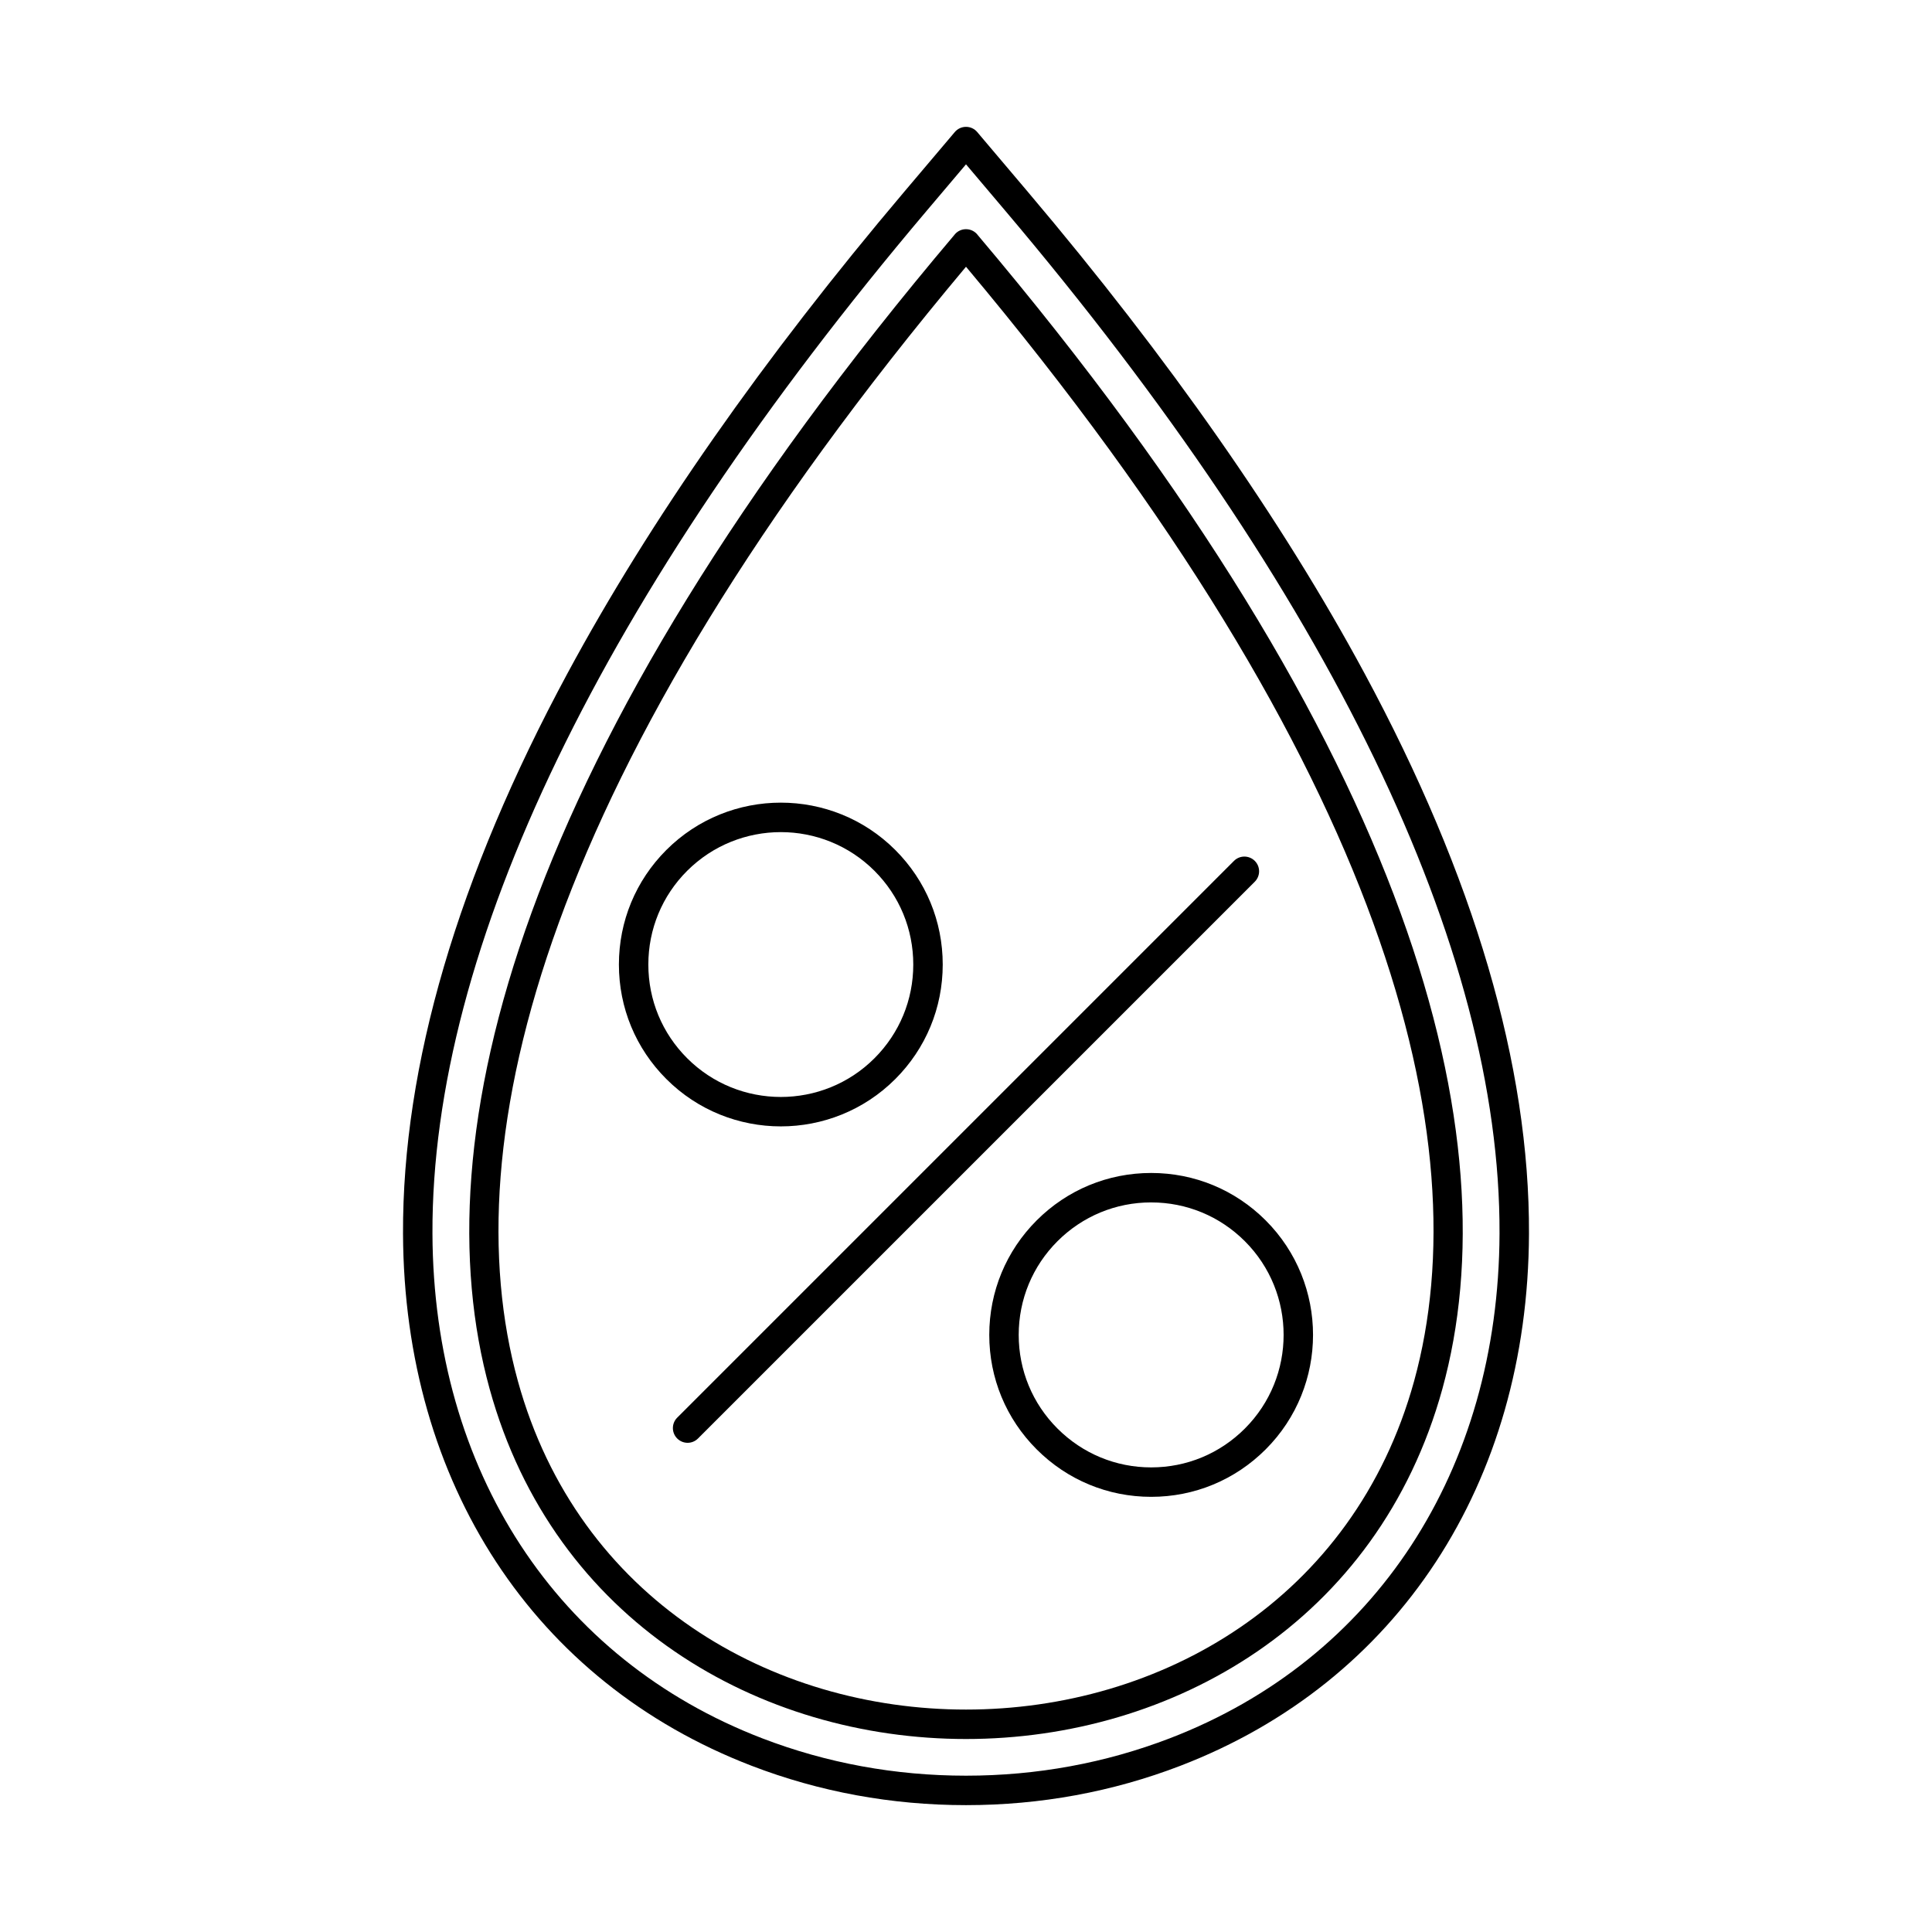
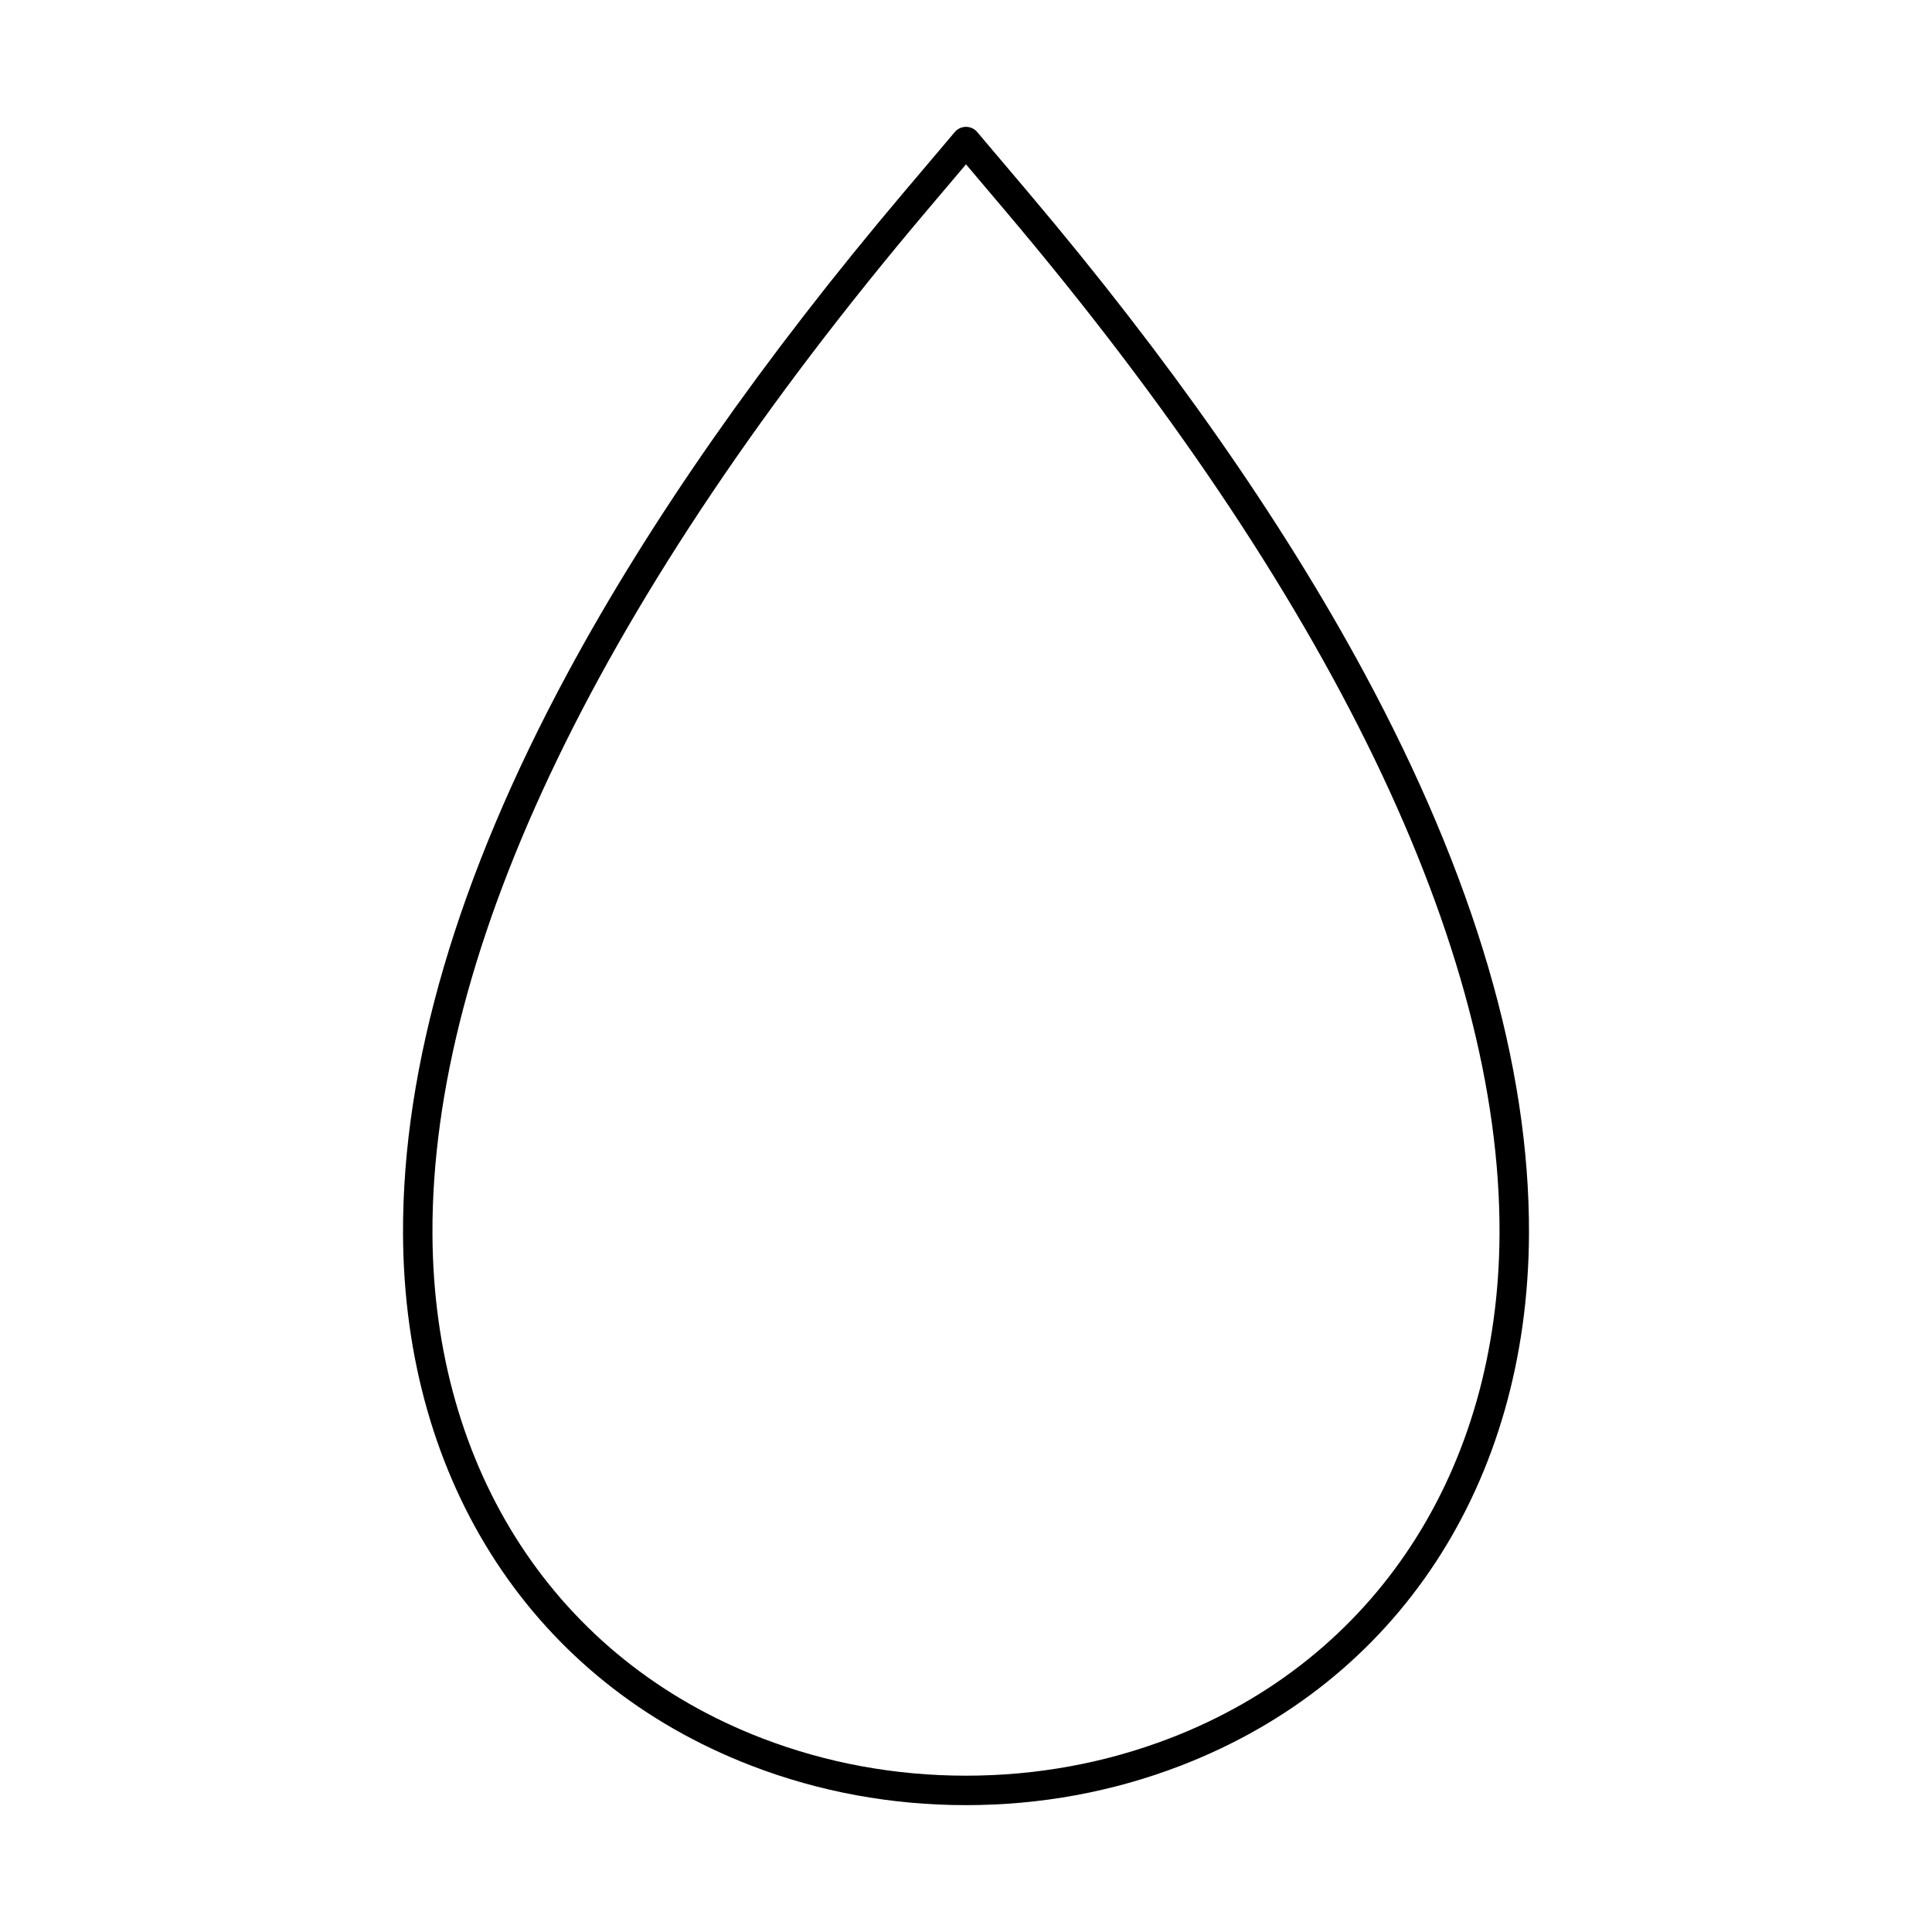
<svg xmlns="http://www.w3.org/2000/svg" fill="#000000" width="800px" height="800px" version="1.1" viewBox="144 144 512 512">
  <g>
    <path d="m400 187.55-10.395 12.281c-86 101.65-131.3 195.4-131 271.13 0.254 62.777 32.918 112.76 87.363 133.7 17.109 6.574 35.285 9.914 54.031 9.914s36.918-3.344 54.027-9.914c54.445-20.938 87.109-70.926 87.363-133.7 0.305-75.73-44.988-169.48-131-271.13zm0 434.83c-19.711 0-38.832-3.516-56.824-10.434-57.574-22.137-92.098-74.836-92.371-140.96-0.184-44.59 14.496-94.598 43.625-148.62 21.824-40.477 51.844-83.402 89.223-127.57l13.371-15.797c0.742-0.883 1.828-1.383 2.977-1.383s2.234 0.496 2.977 1.383l13.371 15.797c37.387 44.176 67.398 87.098 89.223 127.57 29.129 54.027 43.809 104.04 43.625 148.62-0.273 66.121-34.797 118.82-92.371 140.96-17.992 6.918-37.113 10.434-56.82 10.434z" fill-rule="evenodd" />
-     <path d="m326.23 526.36c-1.008 0-2.004-0.387-2.766-1.148-1.523-1.523-1.523-3.992 0-5.516l147.55-147.55c1.523-1.523 3.992-1.523 5.516 0 1.527 1.523 1.523 3.992 0 5.516l-147.55 147.55c-0.762 0.762-1.758 1.148-2.754 1.148z" fill-rule="evenodd" />
-     <path d="m350.93 364.52c-8.992 0-17.984 3.426-24.832 10.262-6.633 6.633-10.281 15.453-10.281 24.832 0 9.379 3.648 18.195 10.281 24.82 13.688 13.695 35.965 13.695 49.648 0.012 6.633-6.633 10.281-15.453 10.281-24.832 0-9.379-3.648-18.195-10.281-24.832-6.848-6.836-15.828-10.262-24.82-10.262zm0 77.984c-10.992 0-21.984-4.188-30.348-12.559-8.105-8.098-12.566-18.875-12.566-30.336s4.461-22.238 12.566-30.348c16.734-16.734 43.961-16.734 60.684 0 8.109 8.109 12.566 18.887 12.566 30.348s-4.461 22.238-12.566 30.348c-8.359 8.359-19.355 12.547-30.336 12.547z" fill-rule="evenodd" />
-     <path d="m449.08 462.65c-9.387 0-18.195 3.656-24.832 10.281-6.633 6.633-10.281 15.453-10.281 24.832s3.648 18.195 10.281 24.82c6.637 6.633 15.441 10.293 24.832 10.293 9.379 0 18.188-3.656 24.82-10.293 13.695-13.684 13.695-35.953 0-49.648-6.633-6.625-15.441-10.281-24.82-10.281zm0 78.027c-11.473 0-22.242-4.469-30.348-12.578-8.105-8.098-12.566-18.875-12.566-30.336s4.461-22.238 12.566-30.348c8.109-8.109 18.875-12.566 30.348-12.566 11.461 0 22.23 4.461 30.336 12.566 16.734 16.734 16.734 43.961 0 60.684-8.105 8.109-18.875 12.578-30.336 12.578z" fill-rule="evenodd" />
-     <path d="m403.15 206.34c116.17 137.37 141.4 239.39 123.1 305.71-17.07 61.867-71.668 92.805-126.25 92.805-54.586 0-109.18-30.934-126.25-92.805-18.309-66.359 6.953-168.45 123.28-305.93l-0.008-0.004c1.641-1.938 4.652-1.801 6.129 0.219zm115.61 303.64c17.551-63.617-6.945-161.94-118.76-295.29-111.81 133.35-136.31 231.67-118.76 295.29 16.016 58.047 67.379 87.074 118.76 87.074 51.375 0 102.74-29.023 118.76-87.074z" />
  </g>
</svg>